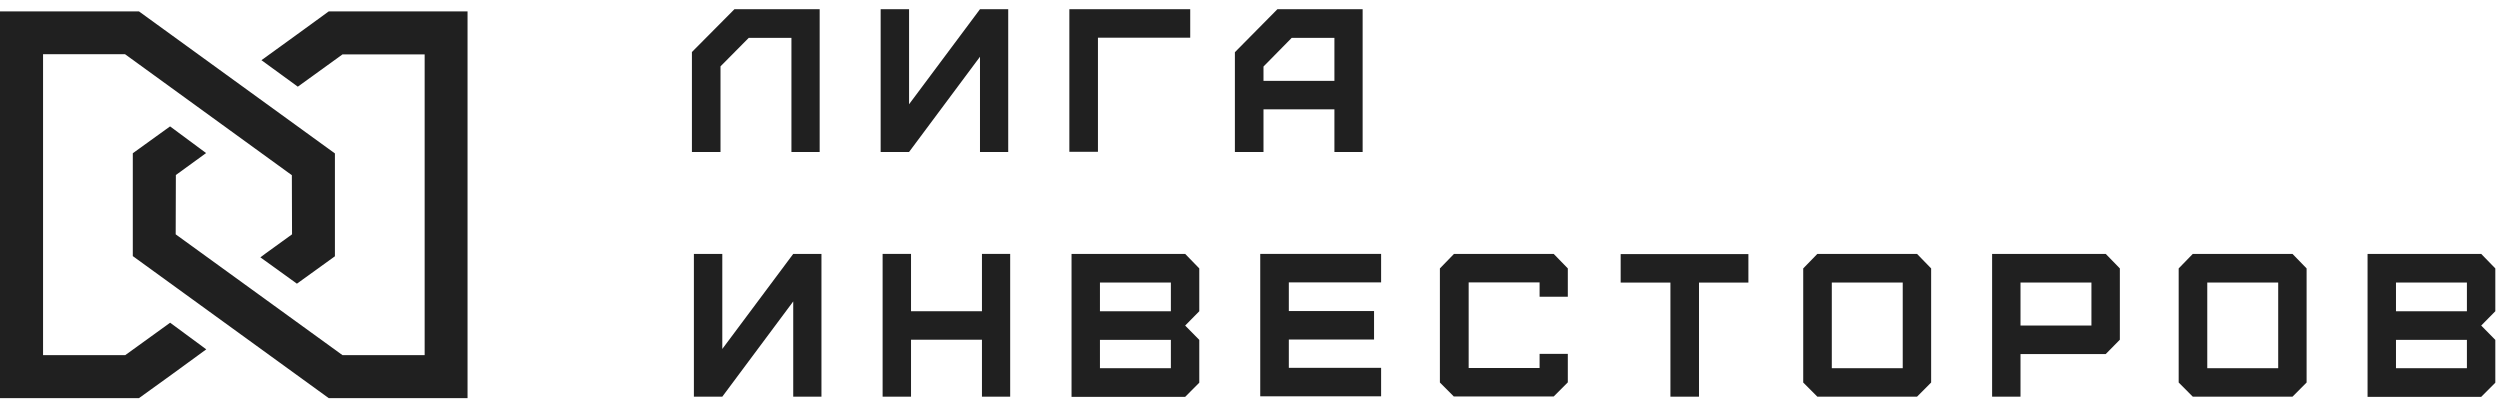
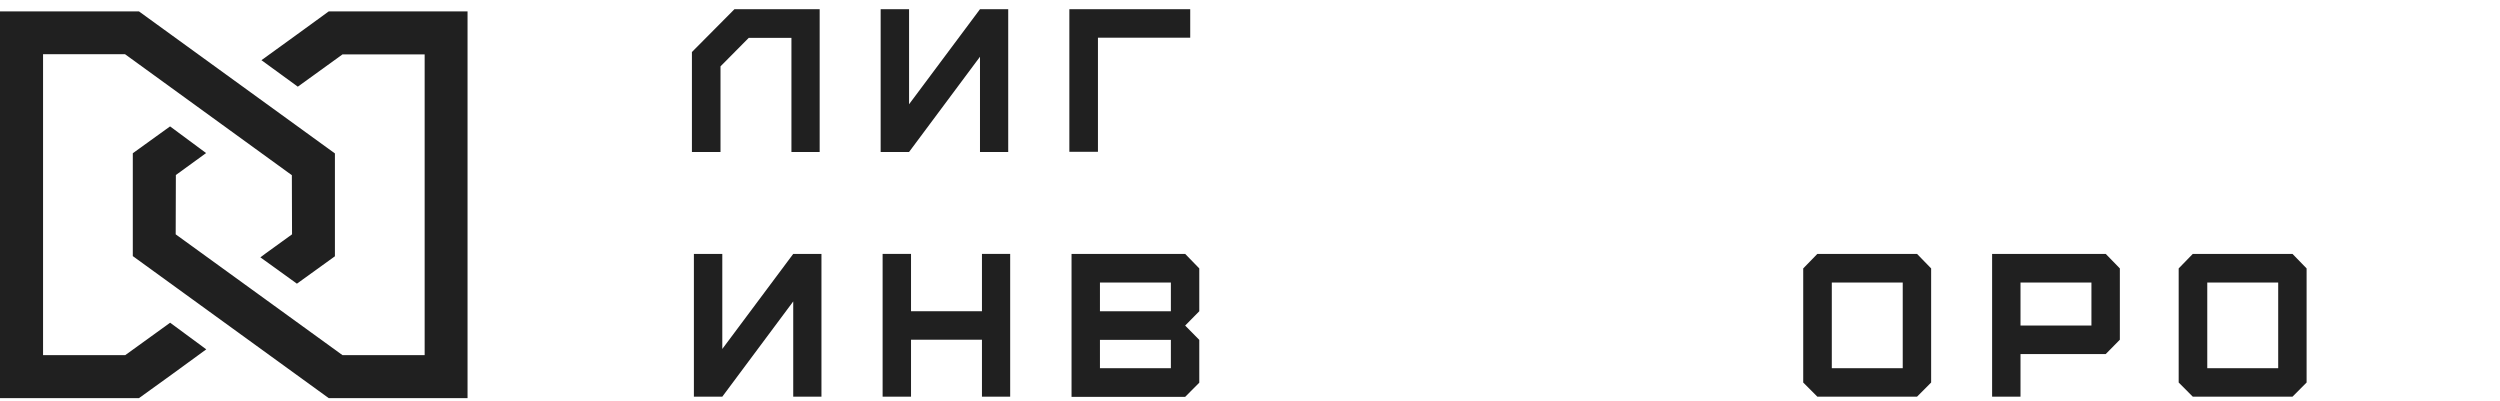
<svg xmlns="http://www.w3.org/2000/svg" width="237" height="38" viewBox="0 0 237 38" fill="none">
  <g clip-path="url(#clip0_4556_12)">
    <path d="M65.594 14.407V4.932L69.625 0.873H77.704V14.407H75.028V3.59H70.98L68.304 6.29V14.407H65.594Z" fill="#202020" />
    <path d="M83.486 14.407V0.873H86.179V9.884L92.903 0.873H95.579V14.407H92.903V5.379L86.179 14.407H83.486Z" fill="#202020" />
    <path d="M101.375 14.407V0.873H112.833V3.573H104.085V14.39H101.375V14.407Z" fill="#202020" />
-     <path d="M117.068 14.407V4.949L121.099 0.873H129.178V14.407H126.502V10.366H119.779V14.407H117.068ZM126.502 7.666V3.59H122.454L119.779 6.307V7.666H126.502Z" fill="#202020" />
    <path d="M65.781 37.604V24.07H68.474V33.081L75.198 24.07H77.874V37.604H75.198V28.576L68.474 37.604H65.781Z" fill="#202020" />
    <path d="M83.672 37.604V24.07H86.365V29.505H93.089V24.07H95.765V37.604H93.089V32.205H86.365V37.604H83.672Z" fill="#202020" />
    <path d="M101.582 37.604V24.07H112.354L113.692 25.446V29.505L112.354 30.863L113.692 32.222V36.28L112.354 37.621H101.582V37.604ZM110.999 29.505V26.787H104.275V29.505H110.999ZM110.999 34.904V32.222H104.275V34.904H110.999Z" fill="#202020" />
-     <path d="M119.471 37.604V24.07H130.929V26.77H122.181V29.487H130.26V32.187H122.181V34.87H130.929V37.57H119.471V37.604Z" fill="#202020" />
-     <path d="M137.839 37.604L136.502 36.263V25.446L137.839 24.07H147.291L148.629 25.446V28.129H145.953V26.77H139.229V34.887H145.953V33.546H148.629V36.246L147.291 37.587H137.839V37.604Z" fill="#202020" />
-     <path d="M158.356 37.605V26.788H153.639V24.088H165.748V26.788H161.065V37.605H158.356Z" fill="#202020" />
    <path d="M172.284 37.604L170.945 36.263V25.446L172.284 24.07H181.735L183.072 25.446V36.263L181.735 37.604H172.284ZM180.379 34.904V26.787H173.655V34.904H180.379Z" fill="#202020" />
    <path d="M188.852 37.604V24.07H199.624L200.962 25.446V32.205L199.624 33.563H191.544V37.604H188.852ZM198.268 30.863V26.787H191.544V30.863H198.268Z" fill="#202020" />
    <path d="M207.876 37.604L206.539 36.263V25.446L207.876 24.07H217.328L218.666 25.446V36.263L217.328 37.604H207.876ZM215.973 34.904V26.787H209.249V34.904H215.973Z" fill="#202020" />
-     <path d="M224.445 37.604V24.07H235.218L236.556 25.446V29.505L235.218 30.863L236.556 32.222V36.28L235.218 37.621H224.445V37.604ZM233.863 29.505V26.787H227.139V29.505H233.863ZM233.863 34.904V32.222H227.139V34.904H233.863Z" fill="#202020" />
    <path d="M16.107 30.608L11.87 33.669H4.082V5.139H11.853L27.668 16.609L27.685 22.215L25.163 24.038L24.683 24.399L25.095 24.692L28.148 26.893L28.697 26.497L31.75 24.296V14.545L13.173 1.08H0V37.744H13.173L16.227 35.543L19.554 33.118L16.124 30.59L16.107 30.608Z" fill="#202020" />
    <path d="M31.166 1.08L28.113 3.299L24.785 5.706L28.233 8.217L32.47 5.156H40.257V33.669H32.47L16.655 22.215L16.672 16.592L19.537 14.511L16.123 11.983L15.643 12.327L12.59 14.528V24.279L31.166 37.744H44.323V1.08H31.166Z" fill="#202020" />
  </g>
  <defs>
    <clipPath id="clip0_4556_12">
      <rect width="237" height="38" fill="white" />
    </clipPath>
  </defs>
</svg>